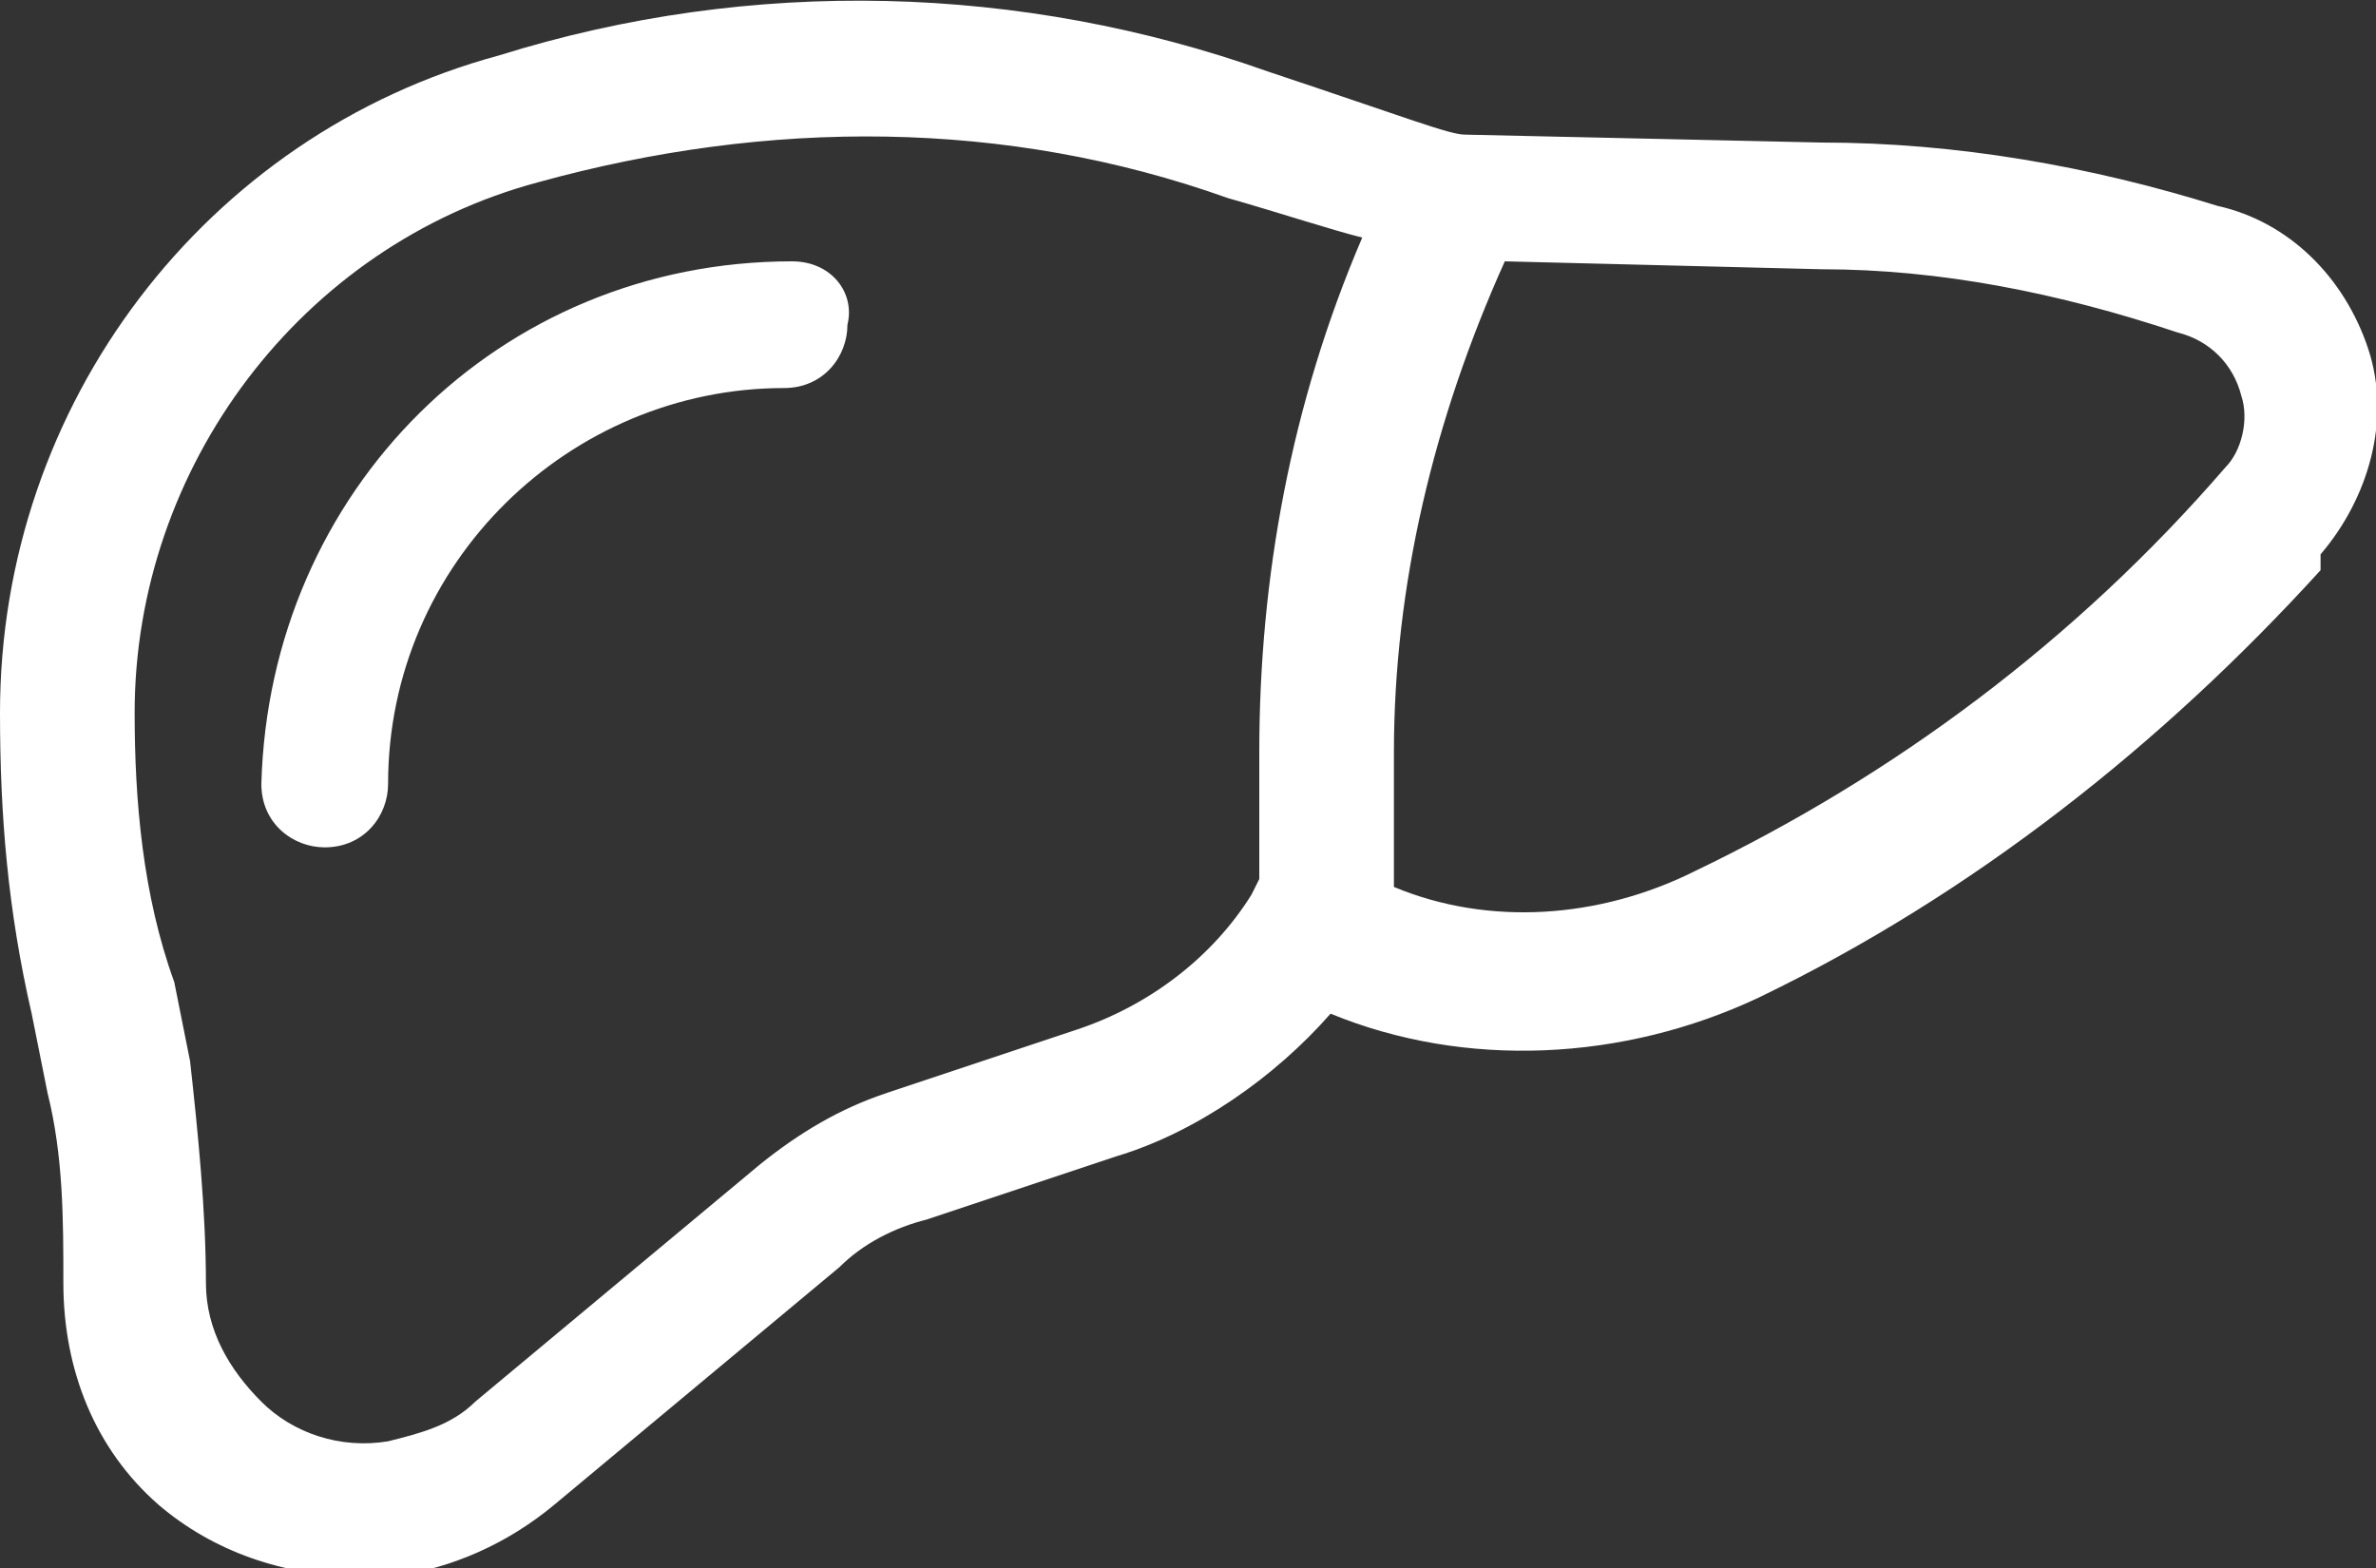
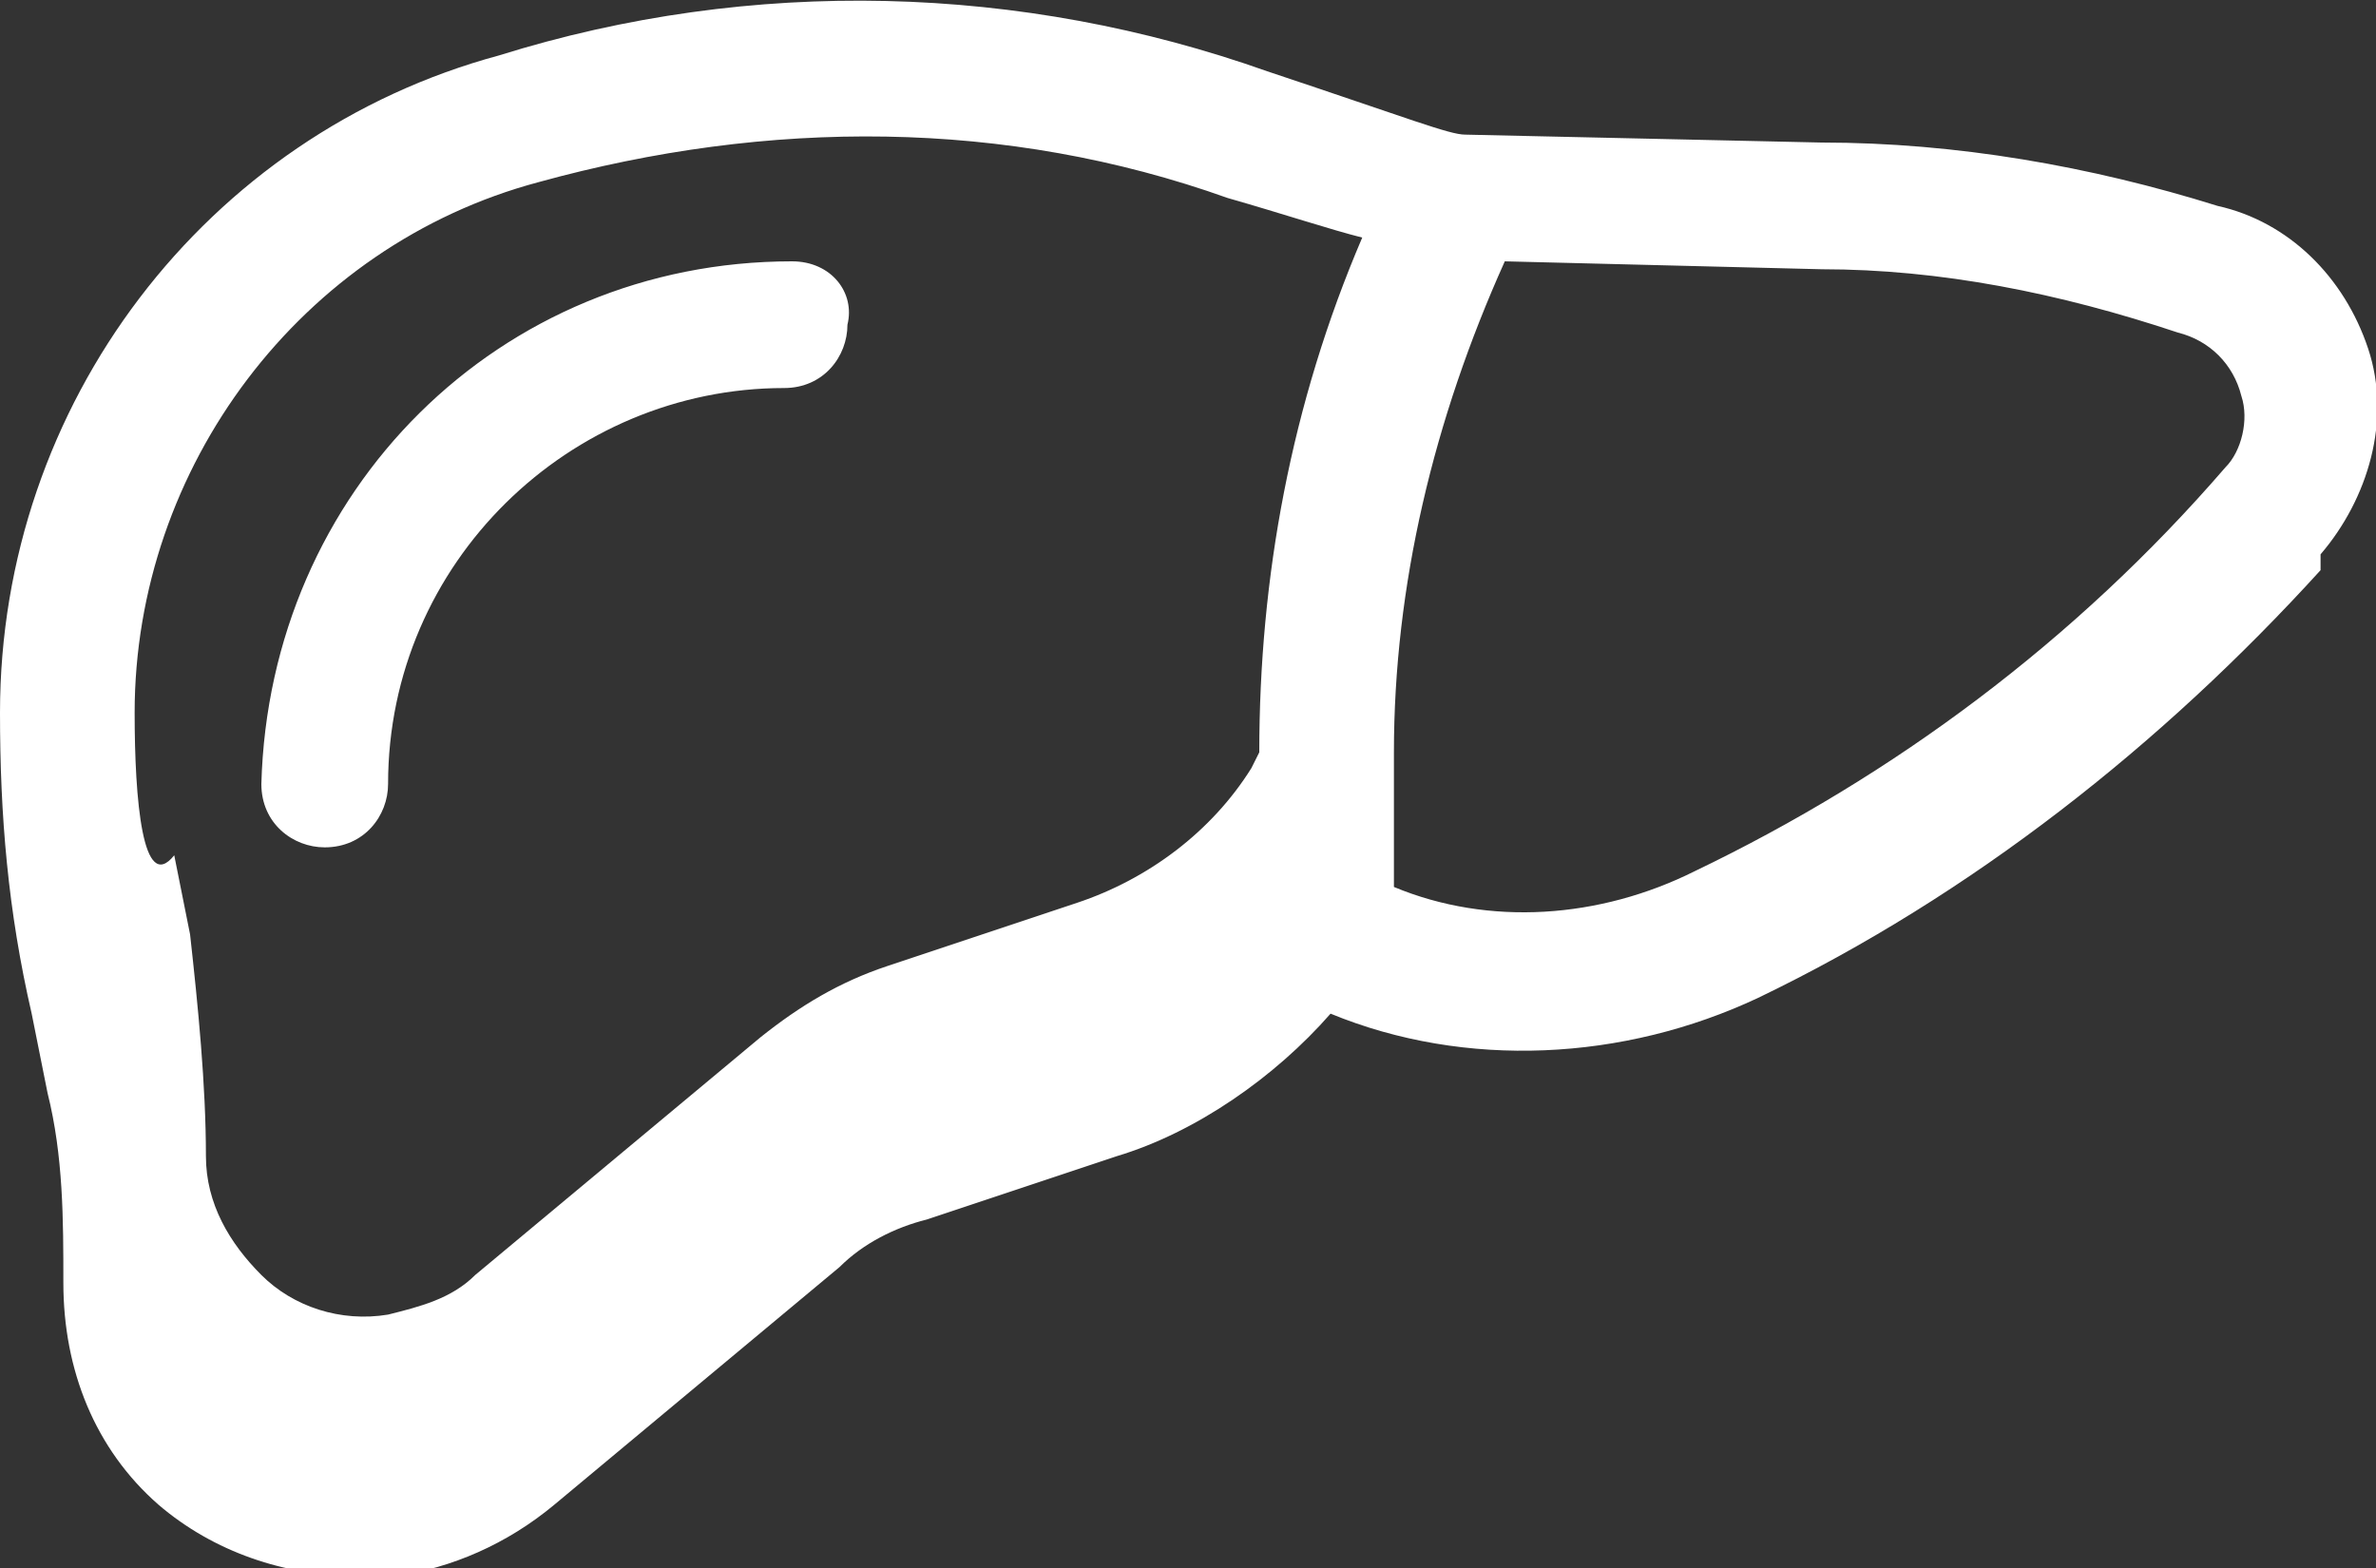
<svg xmlns="http://www.w3.org/2000/svg" version="1.1" id="Слой_1" x="0px" y="0px" width="30px" height="19.8px" viewBox="0 0 30 19.8" style="enable-background:new 0 0 30 19.8;" xml:space="preserve">
  <rect x="0" y="0" width="30" height="19.8" fill="#333333" stroke="none" />
  <style type="text/css">
	.st0{fill-rule:evenodd;clip-rule:evenodd;fill:#FFFFFF;}
</style>
-   <path id="LIVER_HEALTH" class="st0" d="M10,3.3c-3.7,0-6.6,2.9-6.7,6.6c0,0.5,0.4,0.8,0.8,0.8c0.5,0,0.8-0.4,0.8-0.8  c0-2.8,2.3-5,5-5c0.5,0,0.8-0.4,0.8-0.8C10.8,3.7,10.5,3.3,10,3.3z M29.9,4.4c-0.3-0.9-1-1.6-1.9-1.8c-1.6-0.5-3.3-0.8-5-0.8  l-4.5-0.1c-0.2,0-0.7-0.2-2.5-0.8c-3.1-1.1-6.5-1.2-9.7-0.2C2.6,1.7,0,5.1,0,9c0,1.3,0.1,2.5,0.4,3.8l0.2,1c0.2,0.8,0.2,1.6,0.2,2.4  c0,1.1,0.4,2.1,1.2,2.8c0.7,0.6,1.6,0.9,2.5,0.9c0.2,0,0.3,0,0.5,0c0.7-0.1,1.4-0.4,2-0.9l3.6-3c0.3-0.3,0.7-0.5,1.1-0.6l2.4-0.8  c1-0.3,2-1,2.7-1.8l0,0c1.7,0.7,3.7,0.6,5.4-0.2c2.7-1.3,5.1-3.2,7.1-5.4L29.3,7C29.9,6.3,30.2,5.3,29.9,4.4L29.9,4.4z M28.1,5.9  L28.1,5.9c-1.9,2.2-4.2,3.9-6.7,5.1c-1.2,0.6-2.6,0.7-3.8,0.2l0,0V9.5c0-2.1,0.5-4.2,1.4-6.2L23,3.4c1.5,0,3,0.3,4.5,0.8  c0.4,0.1,0.7,0.4,0.8,0.8C28.4,5.3,28.3,5.7,28.1,5.9L28.1,5.9z M17.2,3c-0.9,2.1-1.3,4.3-1.3,6.5v1.6l-0.1,0.2  c-0.5,0.8-1.3,1.4-2.2,1.7l-2.4,0.8c-0.6,0.2-1.1,0.5-1.6,0.9l-3.6,3c-0.3,0.3-0.7,0.4-1.1,0.5c-0.6,0.1-1.2-0.1-1.6-0.5  c-0.4-0.4-0.7-0.9-0.7-1.5c0-0.9-0.1-1.9-0.2-2.8l-0.2-1C1.8,11.3,1.7,10.1,1.7,9c0-3.1,2.1-5.9,5.1-6.7c2.9-0.8,5.9-0.8,8.7,0.2  C16.2,2.7,16.8,2.9,17.2,3L17.2,3L17.2,3z" />
+   <path id="LIVER_HEALTH" class="st0" d="M10,3.3c-3.7,0-6.6,2.9-6.7,6.6c0,0.5,0.4,0.8,0.8,0.8c0.5,0,0.8-0.4,0.8-0.8  c0-2.8,2.3-5,5-5c0.5,0,0.8-0.4,0.8-0.8C10.8,3.7,10.5,3.3,10,3.3z M29.9,4.4c-0.3-0.9-1-1.6-1.9-1.8c-1.6-0.5-3.3-0.8-5-0.8  l-4.5-0.1c-0.2,0-0.7-0.2-2.5-0.8c-3.1-1.1-6.5-1.2-9.7-0.2C2.6,1.7,0,5.1,0,9c0,1.3,0.1,2.5,0.4,3.8l0.2,1c0.2,0.8,0.2,1.6,0.2,2.4  c0,1.1,0.4,2.1,1.2,2.8c0.7,0.6,1.6,0.9,2.5,0.9c0.2,0,0.3,0,0.5,0c0.7-0.1,1.4-0.4,2-0.9l3.6-3c0.3-0.3,0.7-0.5,1.1-0.6l2.4-0.8  c1-0.3,2-1,2.7-1.8l0,0c1.7,0.7,3.7,0.6,5.4-0.2c2.7-1.3,5.1-3.2,7.1-5.4L29.3,7C29.9,6.3,30.2,5.3,29.9,4.4L29.9,4.4z M28.1,5.9  L28.1,5.9c-1.9,2.2-4.2,3.9-6.7,5.1c-1.2,0.6-2.6,0.7-3.8,0.2l0,0V9.5c0-2.1,0.5-4.2,1.4-6.2L23,3.4c1.5,0,3,0.3,4.5,0.8  c0.4,0.1,0.7,0.4,0.8,0.8C28.4,5.3,28.3,5.7,28.1,5.9L28.1,5.9z M17.2,3c-0.9,2.1-1.3,4.3-1.3,6.5l-0.1,0.2  c-0.5,0.8-1.3,1.4-2.2,1.7l-2.4,0.8c-0.6,0.2-1.1,0.5-1.6,0.9l-3.6,3c-0.3,0.3-0.7,0.4-1.1,0.5c-0.6,0.1-1.2-0.1-1.6-0.5  c-0.4-0.4-0.7-0.9-0.7-1.5c0-0.9-0.1-1.9-0.2-2.8l-0.2-1C1.8,11.3,1.7,10.1,1.7,9c0-3.1,2.1-5.9,5.1-6.7c2.9-0.8,5.9-0.8,8.7,0.2  C16.2,2.7,16.8,2.9,17.2,3L17.2,3L17.2,3z" />
</svg>